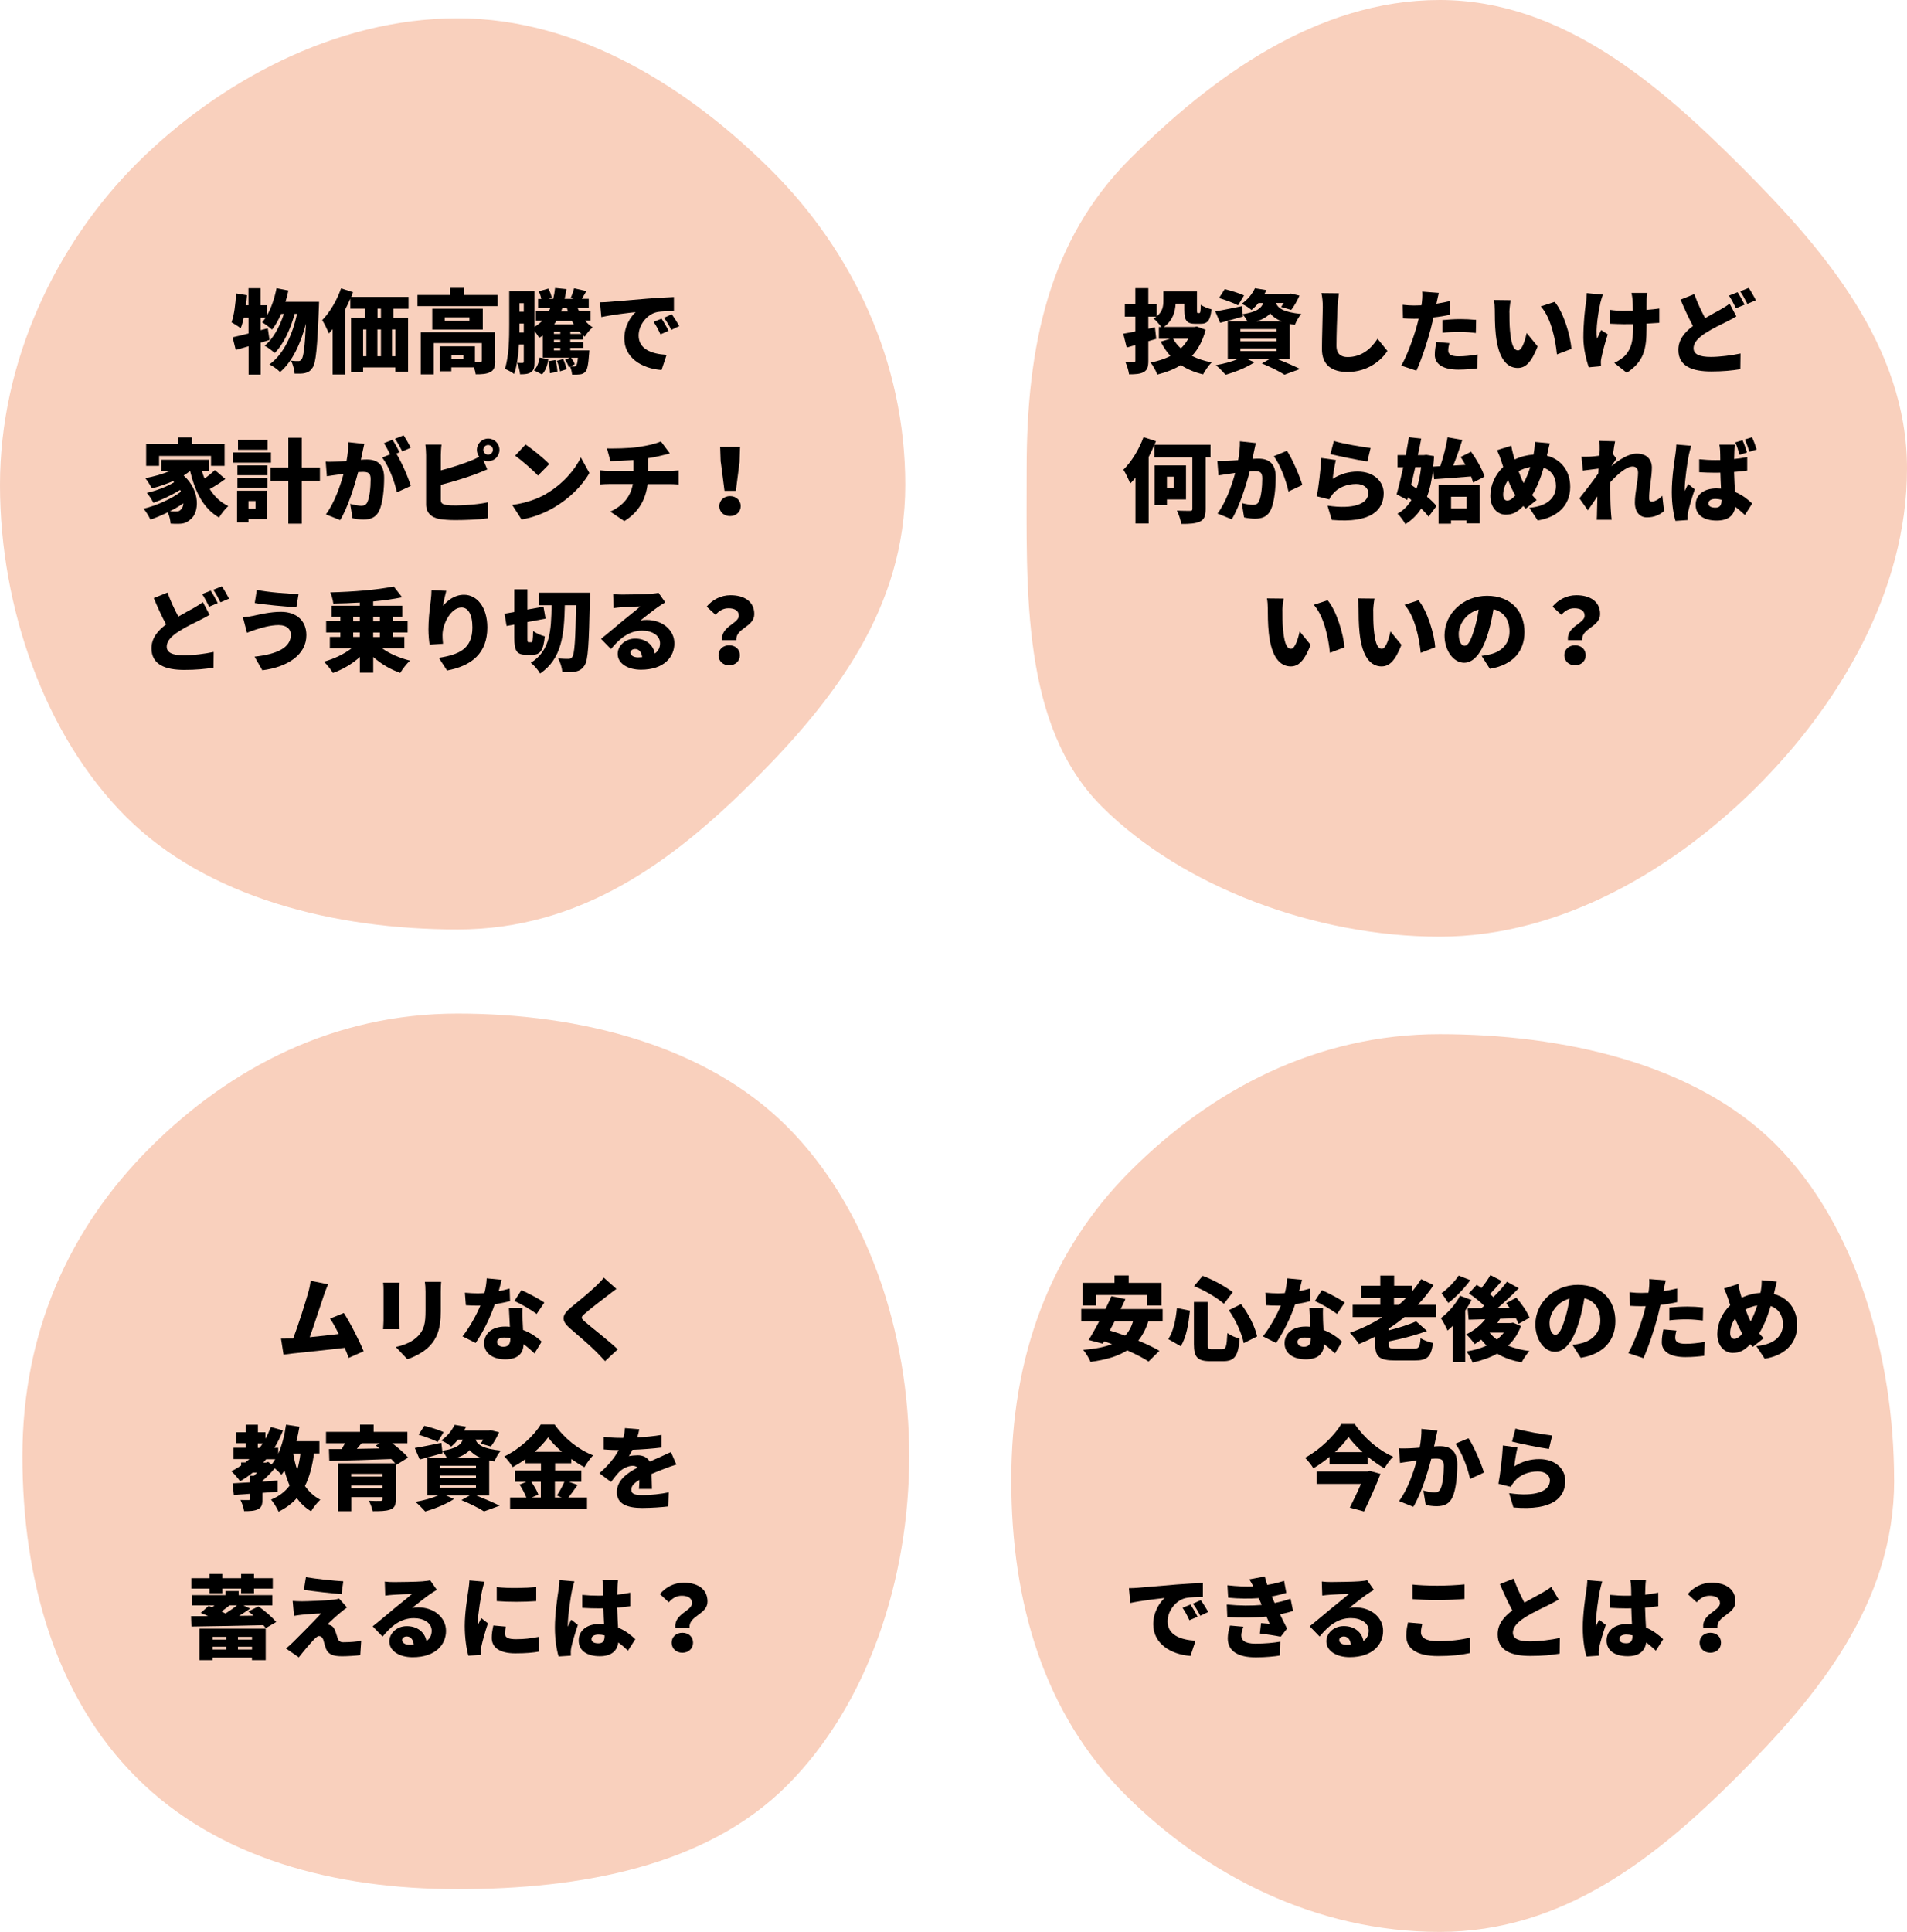
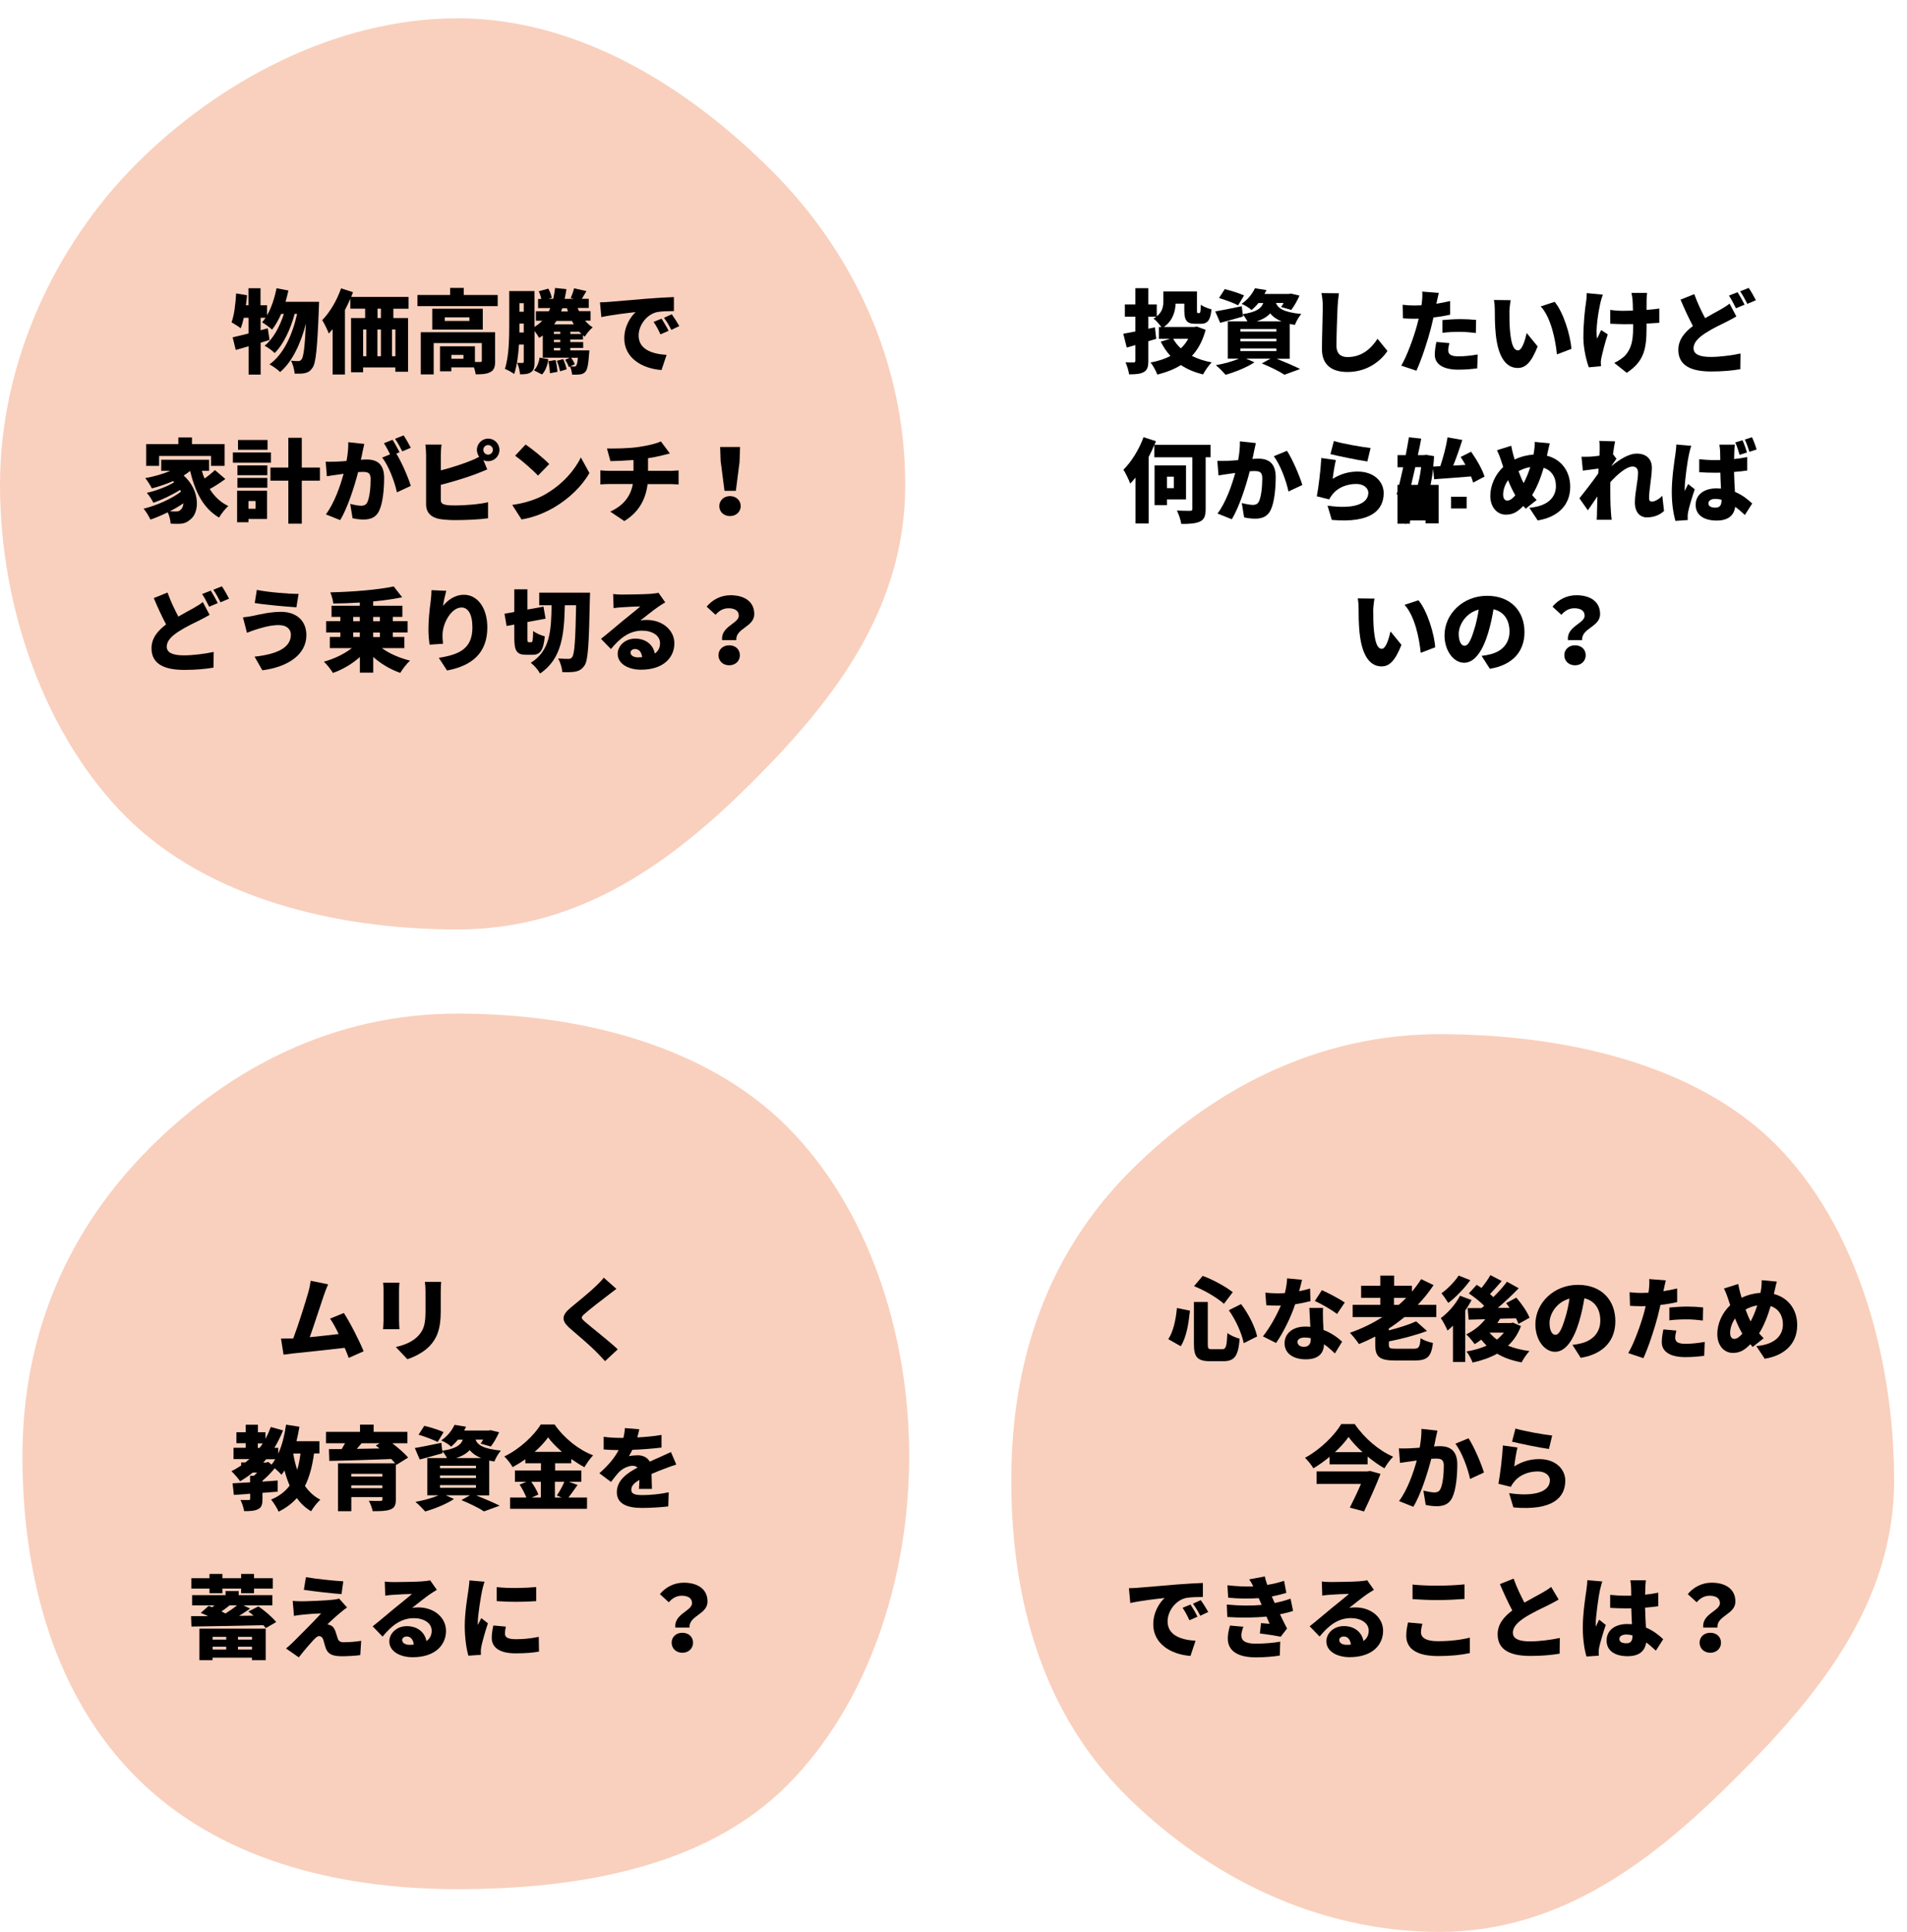
<svg xmlns="http://www.w3.org/2000/svg" id="_レイヤー_2" data-name="レイヤー 2" viewBox="0 0 294.04 297.78">
  <defs>
    <style>
      .cls-1 {
        fill: #f9d0bd;
      }
    </style>
  </defs>
  <g id="_レイアウト" data-name="レイアウト">
    <g>
      <path class="cls-1" d="m139.58,74.74c0,19.01-10.94,33.16-23.4,45.62-12.46,12.46-26.61,22.91-45.62,22.91s-38.68-4.92-51.14-17.38C6.96,113.42,0,93.75,0,74.74S8.59,37.69,21.05,25.23C33.51,12.77,51.55,2.82,70.56,2.82s35.97,11.03,48.43,23.49c12.46,12.46,20.59,29.42,20.59,48.43Z" />
      <g>
        <path d="m49.2,46.5s-.01.64-.03.88c-.24,6.23-.46,8.59-.98,9.3-.35.53-.67.71-1.16.83-.41.1-.98.1-1.6.08-.04-.57-.25-1.43-.56-1.99.46.06.88.06,1.15.06.2,0,.32-.07.49-.28.28-.38.49-1.85.66-5.5-.77,2.97-2.07,5.86-3.98,7.47-.38-.39-1.08-.9-1.64-1.18,2.21-1.58,3.56-4.62,4.26-7.79h-.38c-.59,2.24-1.71,4.71-3.08,6.04-.38-.38-1.02-.85-1.55-1.13,1.33-1.05,2.35-2.97,2.97-4.9h-.42c-.41.94-.88,1.76-1.4,2.42-.32-.31-1.11-.88-1.53-1.13.18-.21.36-.45.53-.7h-.77v1.92l1.11-.29.27,1.79c-.45.14-.91.28-1.37.42v4.92h-1.86v-4.37c-.7.21-1.37.41-1.98.57l-.48-1.95c.69-.14,1.53-.35,2.45-.59v-2.42h-.73c-.14.62-.29,1.16-.48,1.62-.31-.25-1.02-.71-1.41-.92.41-1.09.62-2.83.71-4.45l1.68.28c-.04.5-.1,1.02-.17,1.54h.39v-2.62h1.86v2.62h1.01v1.55c.67-1.16,1.16-2.66,1.46-4.17l1.83.35c-.13.59-.28,1.18-.45,1.74h5.17Z" />
        <path d="m60.65,47.58v1.44h2.27v8.28h-1.96v-.66h-4.97v.74h-1.86v-8.36h2.17v-1.44h-2.28v-1.54c-.25.59-.53,1.16-.83,1.74v9.95h-1.9v-6.99c-.2.24-.39.46-.59.67-.17-.48-.7-1.57-1.02-2.06,1.16-1.18,2.27-3.04,2.91-4.9l1.84.59c-.08.24-.18.49-.28.73h8.84v1.82h-2.33Zm-4.66,7.33h.5v-4.12h-.5v4.12Zm2.2-4.12v4.12h.55v-4.12h-.55Zm.55-3.21h-.53v1.44h.53v-1.44Zm2.23,3.21h-.53v4.12h.53v-4.12Z" />
        <path d="m76.74,45.47v1.72h-12.37v-1.72h5.04v-1.09h2.1v1.09h5.23Zm-.39,10.18c0,.88-.17,1.42-.76,1.71-.59.31-1.32.34-2.24.34-.04-.31-.14-.7-.27-1.07h-3.49v.6h-1.75v-3.85h5.39v2.42c.35.01.69.01.81,0,.18,0,.25-.04.25-.2v-2.72h-7.42v4.83h-1.99v-6.5h11.46v4.43Zm-1.91-4.85h-7.79v-3.21h7.79v3.21Zm-2.06-1.89h-3.8v.56h3.8v-.56Zm-.92,5.8h-1.86v.59h1.86v-.59Z" />
        <path d="m87.93,52.37v.36h1.99v.9h-1.99v.38h2.94s-.01.36-.04.55c-.11,1.64-.27,2.41-.56,2.73-.24.28-.53.39-.84.42-.27.04-.73.06-1.22.04-.03-.38-.15-.9-.32-1.25l-.18.08c-.1-.31-.34-.78-.56-1.13l.71-.31h-4.17v-3.42c-.18.13-.38.25-.57.36-.13-.27-.42-.7-.7-1.06v4.76c0,.76-.08,1.28-.52,1.57-.42.31-.95.35-1.71.35-.04-.48-.22-1.3-.45-1.77.34.03.71.01.85.01.13,0,.17-.04.17-.21v-2.62h-.74c-.1,1.62-.31,3.29-.74,4.54-.31-.25-1.04-.64-1.43-.79.64-1.95.67-4.79.67-6.85v-5.14h3.89v5.52c.45-.27.85-.59,1.2-.95h-.98v-1.46h2c.08-.15.15-.32.22-.49h-1.88v-1.41h.49c-.07-.38-.22-.83-.39-1.18l1.48-.41c.25.43.46,1.02.53,1.43l-.52.15h.74c.13-.52.22-1.09.29-1.68l1.75.18c-.08.52-.17,1.02-.28,1.5h1.39l-.46-.13c.2-.43.42-1.05.53-1.5l1.9.43c-.27.45-.5.85-.7,1.19h1.06v1.41h-1.72c.07.17.14.34.22.49h1.78v1.46h-.85c.35.42.74.77,1.18,1.04-.41.32-.95.98-1.22,1.43-.1-.07-.18-.14-.28-.21v.66h-1.99Zm-7.17-1.12v-1.37h-.66v.15c0,.38,0,.78-.01,1.22h.67Zm-.66-4.52v1.32h.66v-1.32h-.66Zm2.23,10.35c.46-.42.77-1.22.87-1.96l1.34.25c-.1.85-.41,1.78-.97,2.35l-1.25-.64Zm3.33-1.58c.15.57.27,1.33.29,1.82l-1.16.21c-.01-.5-.11-1.26-.24-1.85l1.11-.18Zm.73-4.37h-.98v.35h.98v-.35Zm0,1.25h-.98v.36h.98v-.36Zm0,1.26h-.98v.38h.98v-.38Zm-.6-4.17c-.11.18-.22.36-.35.53h3.04c-.11-.17-.21-.35-.29-.53h-2.4Zm1.05,5.88c.22.49.45,1.15.53,1.57l-1.02.32c-.07-.43-.28-1.12-.49-1.62l.98-.27Zm-.15-7.83c-.06.17-.11.34-.18.49h1.06c-.06-.17-.11-.32-.15-.49h-.73Zm2.97,3.96c-.13-.11-.24-.22-.35-.35h-1.37v.35h1.72Zm-1.69,4.99c.24.03.42.03.55.03.14,0,.22-.01.32-.13.1-.13.2-.46.27-1.22h-1.04c.22.32.46.71.56.99l-.66.32Z" />
        <path d="m93.94,46.53c1.3-.11,3.4-.28,5.94-.5,1.39-.11,3.03-.2,4.03-.24v2.16c-.7.01-1.88.01-2.65.17-1.5.34-2.79,1.96-2.79,3.6,0,2.05,1.92,2.84,4.31,2.98l-.78,2.34c-3.1-.24-5.74-1.92-5.74-4.88,0-1.9,1.01-3.38,1.75-4.05-1.19.13-3.63.41-5.29.77l-.21-2.28c.56-.01,1.16-.04,1.43-.07Zm9.15,4.46l-1.25.55c-.38-.81-.62-1.27-1.06-1.92l1.22-.5c.35.52.84,1.36,1.09,1.88Zm1.65-.73l-1.23.59c-.41-.8-.67-1.23-1.13-1.86l1.2-.55c.36.5.88,1.32,1.16,1.82Z" />
        <path d="m34.74,73.84c-.76.56-1.62,1.12-2.4,1.54.71,1.13,1.64,2.04,2.86,2.62-.46.41-1.11,1.22-1.42,1.78-2.44-1.42-3.68-3.95-4.47-7.19-.31.25-.63.49-.99.71,2.61,2.33,2.44,5.76,1.02,6.78-.56.5-1.05.66-1.85.66-.35.01-.77,0-1.18-.03-.03-.49-.17-1.19-.45-1.74-.9.45-1.82.83-2.66,1.12-.24-.5-.67-1.23-1.06-1.68,2-.48,4.37-1.54,5.77-2.63-.04-.08-.08-.17-.14-.27-1.18.76-2.83,1.54-4.12,1.99-.22-.45-.64-1.13-1.01-1.53,1.39-.31,3.18-.98,4.22-1.64-.06-.06-.13-.11-.18-.17-1.05.46-2.17.84-3.26,1.12-.2-.39-.7-1.21-1.02-1.58,1.33-.24,2.7-.62,3.85-1.12h-1.39v-1.71h7.38v1.71h-1.11c.11.41.25.8.41,1.18.59-.41,1.18-.9,1.6-1.3l1.6,1.37Zm-10.21-2.03h-1.99v-3.36h4.96v-1.02h2.1v1.02h5.03v3.36h-2.09v-1.53h-8.01v1.53Zm3.75,5.77c-.63.43-1.34.85-2.09,1.23.34.03.64.03.91.03.34,0,.59-.04.8-.31.2-.17.35-.5.38-.95Z" />
        <path d="m41.78,71.32h-5.87v-1.58h5.87v1.58Zm-.6,8.68h-2.87v.5h-1.75v-4.86h4.62v4.36Zm-4.57-8.26h4.61v1.51h-4.61v-1.51Zm0,1.93h4.61v1.51h-4.61v-1.51Zm4.64-4.34h-4.55v-1.51h4.55v1.51Zm-2.94,7.9v1.19h1.09v-1.19h-1.09Zm11.02-3.14h-2.8v6.63h-2.07v-6.63h-2.76v-2.02h2.76v-4.59h2.07v4.59h2.8v2.02Z" />
        <path d="m56.17,68.42c-.1.42-.21.94-.29,1.33-.07.38-.15.76-.24,1.12.36-.03.69-.04.94-.04,1.6,0,2.65.76,2.65,2.83,0,1.62-.18,3.85-.77,5.08-.48,1-1.29,1.34-2.42,1.34-.53,0-1.19-.08-1.68-.2l-.36-2.21c.5.14,1.34.29,1.69.29.43,0,.76-.15.94-.53.35-.69.52-2.27.52-3.56,0-1.01-.42-1.13-1.29-1.13-.15,0-.39.01-.64.03-.56,2.16-1.6,5.49-2.77,7.4l-2.2-.88c1.32-1.78,2.21-4.37,2.73-6.26-.36.06-.67.1-.87.13-.45.06-1.25.17-1.71.25l-.18-2.25c.53.04,1.06.01,1.61,0,.41-.01.98-.06,1.6-.1.2-1.08.29-2.04.27-2.9l2.49.27Zm4.93,1.49c.83,1.32,1.86,3.71,2.24,4.99l-2.14.99c-.34-1.61-1.26-4.08-2.27-5.36l1.22-.5c-.28-.55-.63-1.23-.95-1.71l1.32-.53c.35.52.84,1.43,1.09,1.92l-.5.21Zm.92-.34c-.28-.57-.73-1.4-1.11-1.93l1.32-.53c.36.53.87,1.43,1.11,1.91l-1.32.56Z" />
        <path d="m67.96,72.51c1.64-.42,3.43-1.01,4.57-1.47.45-.17.87-.36,1.36-.63-.22-.29-.36-.67-.36-1.06,0-.95.78-1.74,1.74-1.74s1.74.78,1.74,1.74-.78,1.74-1.74,1.74c-.27,0-.52-.06-.74-.17l.6,1.44c-.62.25-1.32.55-1.81.73-1.34.5-3.5,1.18-5.35,1.64v2.31c0,.55.27.69.87.8.41.06.9.07,1.48.07,1.46,0,3.78-.2,4.93-.5v2.48c-1.39.2-3.52.28-5.07.28-.95,0-1.81-.07-2.42-.17-1.29-.24-2.06-.99-2.06-2.25v-7.58c0-.31-.04-1.16-.11-1.64h2.49c-.07.48-.11,1.23-.11,1.64v2.35Zm8.04-3.17c0-.41-.34-.74-.74-.74s-.74.34-.74.74.34.74.74.74.74-.34.74-.74Z" />
        <path d="m84.21,76.11c2.52-1.46,4.41-3.63,5.35-5.6l1.32,2.4c-1.12,1.99-3.11,3.94-5.45,5.31-1.43.84-3.25,1.57-5.01,1.85l-1.44-2.24c2.06-.28,3.87-.91,5.24-1.71Zm.48-4.58l-1.74,1.78c-.74-.81-2.51-2.35-3.52-3.07l1.61-1.72c.97.66,2.8,2.12,3.64,3.01Z" />
        <path d="m103.27,72.59c.29,0,1.04-.06,1.36-.08v2.17c-.42-.03-.91-.06-1.32-.06h-3.46c-.27,2.23-1.27,4.29-3.59,5.7l-2.17-1.46c2.07-.94,3.15-2.38,3.49-4.25h-3.67c-.42,0-.97.03-1.34.06v-2.17c.42.04.88.08,1.33.08h3.78v-1.67c-1.3.1-2.68.15-3.56.17l-.53-1.95c1.08.01,3.26.01,4.82-.22,1.48-.22,2.77-.52,3.49-.87l1.39,1.86c-.57.14-.99.25-1.25.31-.66.17-1.37.31-2.12.42v1.95h3.35Z" />
        <path d="m110.91,78.01c0-.87.7-1.54,1.65-1.54s1.65.67,1.65,1.54-.7,1.54-1.65,1.54-1.65-.64-1.65-1.54Zm.21-6.78l-.08-2.33h3.07l-.08,2.33-.57,4.43h-1.75l-.57-4.43Z" />
        <path d="m32.32,94.77c-.49.29-.99.56-1.55.84-.83.41-1.99.94-3.21,1.72-1.08.7-1.85,1.44-1.85,2.35s.88,1.34,2.66,1.34c1.37,0,3.26-.24,4.58-.53l-.03,2.42c-1.26.21-2.65.35-4.5.35-2.86,0-5.06-.77-5.06-3.33,0-1.58.98-2.72,2.25-3.68-.64-1.19-1.29-2.61-1.9-4.06l2.12-.85c.5,1.4,1.12,2.66,1.67,3.7.9-.53,1.74-.97,2.33-1.3.59-.34,1.04-.6,1.44-.94l1.05,1.97Zm.17-3.73c.35.52.84,1.43,1.09,1.92l-1.33.56c-.29-.57-.7-1.4-1.08-1.95l1.32-.53Zm1.72-.67c.36.53.87,1.43,1.11,1.91l-1.32.56c-.28-.57-.73-1.4-1.11-1.93l1.32-.53Z" />
        <path d="m43.04,96.35c-1.48,0-2.87.48-3.52.67-.39.11-1.01.36-1.44.52l-.62-2.38c.5-.04,1.18-.15,1.64-.25,1.05-.22,2.59-.6,4.23-.6,2.33,0,3.91,1.33,3.91,3.6,0,2.96-2.79,4.89-6.79,5.41l-1.2-2.1c3.49-.38,5.6-1.39,5.6-3.39,0-.77-.57-1.47-1.81-1.47Zm3-4.8l-.34,2.06c-1.67-.11-4.8-.38-6.42-.66l.32-2.02c1.67.35,4.9.62,6.43.62Z" />
        <path d="m58.89,99.91c1.13.83,2.73,1.53,4.33,1.92-.5.45-1.18,1.33-1.5,1.89-1.51-.52-2.98-1.39-4.17-2.45v2.41h-2.06v-2.41c-1.18,1.06-2.65,1.93-4.15,2.46-.31-.5-.94-1.32-1.4-1.74,1.6-.43,3.19-1.21,4.31-2.09h-3.39v-1.72h1.62v-.69h-2.19v-1.74h2.19v-.66h-1.36v-1.72h4.36v-.49c-1.39.08-2.77.14-4.09.15-.04-.49-.27-1.29-.46-1.72,3.46-.08,7.3-.39,9.78-.91l1.3,1.67c-1.34.28-2.89.49-4.47.64v.66h4.5v1.72h-1.47v.66h2.28v1.74h-2.28v.69h1.78v1.72h-3.46Zm-4.43-4.15h1.02v-.66h-1.02v.66Zm0,2.42h1.02v-.69h-1.02v.69Zm3.08-3.08v.66h1.04v-.66h-1.04Zm1.04,2.4h-1.04v.69h1.04v-.69Z" />
        <path d="m68.81,91.07c-.14.49-.42,1.67-.5,2.33.71-.87,1.79-1.72,3.24-1.72,1.99,0,3.59,1.91,3.59,5.04,0,3.96-2.4,5.92-6.21,6.63l-1.27-1.95c3.12-.49,5.18-1.39,5.18-4.68,0-2.1-.7-3.08-1.68-3.08-1.58,0-2.93,2.44-2.93,4.26,0,.29.01.73.08,1.33l-2.07.14c-.08-.53-.18-1.43-.18-2.37,0-1.29.14-2.82.36-4.43.07-.55.11-1.18.11-1.6l2.28.1Z" />
        <path d="m81.92,99c.21,0,.25-.31.29-1.74.42.35,1.25.7,1.79.83-.2,2.12-.69,2.84-1.88,2.84h-.99c-1.47,0-1.83-.62-1.83-2.62v-2.04l-1.19.22-.32-1.89,1.51-.27v-3.49h2.02v3.12l2.48-.45.32,1.85-2.8.52v2.42c0,.62.01.69.21.69h.39Zm9.06-7.65s-.01.74-.03,1.01c-.14,6.91-.27,9.38-.8,10.18-.42.64-.81.84-1.39.98-.53.11-1.3.1-2.06.08-.03-.57-.29-1.51-.64-2.1.69.06,1.29.06,1.62.06.25,0,.39-.07.55-.29.36-.46.5-2.66.6-7.98h-1.74c-.1,4.51-.45,8.26-3.82,10.53-.29-.55-.91-1.27-1.43-1.65,3-1.88,3.15-4.96,3.21-8.88h-1.91v-1.93h7.83Z" />
        <path d="m102.57,92.85c-.36.22-.71.43-1.06.67-.78.53-2,1.53-2.76,2.12.36-.07.63-.08.97-.08,2.38,0,4.26,1.53,4.26,3.61s-1.57,4.06-5.15,4.06c-1.96,0-3.59-.91-3.59-2.44,0-1.22,1.12-2.35,2.69-2.35,1.69,0,2.79.98,3.03,2.3.55-.38.81-.92.81-1.6,0-1.19-1.22-1.93-2.75-1.93-2.03,0-3.49,1.22-4.82,2.84l-1.53-1.58c.9-.7,2.51-2.07,3.33-2.75.77-.64,2.06-1.64,2.73-2.24-.7.01-2.13.07-2.87.13-.42.03-.91.07-1.25.13l-.07-2.17c.43.06.95.08,1.42.08.74,0,3.52-.04,4.34-.11.66-.06,1.05-.11,1.23-.17l1.04,1.48Zm-3.56,8.45c-.07-.77-.49-1.26-1.08-1.26-.45,0-.71.27-.71.55,0,.43.46.74,1.16.74.22,0,.43-.01.63-.03Z" />
        <path d="m113.91,94.88c0-.77-.66-1.12-1.58-1.12-.8,0-1.44.36-2,1.01l-1.37-1.26c.87-1.06,2.19-1.76,3.67-1.76,2.06,0,3.67.91,3.67,2.91s-2.9,2.16-2.77,4.01h-2.19c-.22-2.13,2.58-2.55,2.58-3.78Zm-1.48,4.59c.97,0,1.65.63,1.65,1.53s-.69,1.55-1.65,1.55-1.65-.66-1.65-1.55.69-1.53,1.65-1.53Z" />
      </g>
-       <path class="cls-1" d="m294.04,72.23c0,19.01-10.62,36.52-23.08,48.98-12.46,12.46-29.97,23.17-48.98,23.17s-39.63-7.6-52.09-20.06c-12.46-12.46-11.59-33.08-11.59-52.09s3.48-35.28,15.93-47.74C186.7,12.03,202.97,0,221.98,0s34.06,13.25,46.52,25.71c12.46,12.46,25.54,27.51,25.54,46.52Z" />
      <g>
        <path d="m185.9,50.83c-.45,1.68-1.15,3.01-2.12,4.03.88.45,1.91.79,3.05,1-.45.43-1.04,1.3-1.33,1.85-1.33-.32-2.45-.8-3.42-1.44-1.04.66-2.26,1.12-3.63,1.47-.21-.55-.67-1.42-1.05-1.86,1.15-.21,2.19-.55,3.07-1.01-.59-.64-1.08-1.39-1.5-2.21l1.43-.43h-1.71v-1.82h.39c-.31-.42-.9-1.08-1.22-1.32.17-.08.31-.18.43-.28h-1.23v1.86l1.02-.21.2,1.77-1.22.36v3.01c0,.94-.15,1.43-.69,1.74s-1.26.36-2.28.36c-.06-.52-.31-1.34-.55-1.86.49.03,1.06.03,1.25.03.2-.01.27-.07.27-.27v-2.41c-.46.12-.91.27-1.33.38l-.53-2.13c.52-.08,1.15-.21,1.86-.35v-2.28h-1.62v-1.88h1.62v-2.51h2v2.51h1.3v1.82c.92-.71,1.02-1.6,1.02-2.38v-1.44h5.18v2.87c0,.42.03.46.15.46h.2c.17,0,.21-.2.24-1.29.36.29,1.15.59,1.65.71-.17,1.72-.62,2.23-1.67,2.23h-.81c-1.32,0-1.71-.49-1.71-2.09v-1.02h-1.34c-.06,1.26-.46,2.66-1.82,3.6h4.72l.36-.07,1.34.5Zm-5.01,1.39c.31.55.71,1.05,1.19,1.48.45-.43.84-.92,1.13-1.48h-2.33Z" />
        <path d="m196.8,55.28c1.32.53,2.79,1.15,3.66,1.6l-2.41.88c-.73-.48-2.13-1.19-3.49-1.74l1.33-.74h-3.74l1.27.57c-1.16.78-3,1.51-4.44,1.92-.36-.41-1.06-1.13-1.51-1.48,1.25-.21,2.61-.59,3.56-1.01h-1.72v-5.74h3.04c-.2-.36-.48-.8-.73-1.06l.04.31c-1.19.35-2.46.69-3.52.97l-.76-1.76c1.05-.17,2.59-.49,4.09-.8l.14,1.23c2.13-.34,2.86-.88,3.17-1.72h-.74c-.31.38-.66.74-1.07,1.08-.36-.35-1.05-.77-1.53-.95,1.01-.69,1.68-1.6,2.06-2.41l1.78.29c-.1.2-.21.39-.31.59h3.78l.29-.06,1.33.32c-.35.79-.84,1.65-1.27,2.2l-1.57-.45c.13-.17.27-.39.39-.62h-1.18c.31.8,1.11,1.42,3.91,1.7-.38.41-.81,1.18-.99,1.68-.28-.04-.55-.1-.8-.15v5.37h-2.07Zm-5.9-8.22c-.64-.34-1.99-.84-2.94-1.12l.88-1.37c.91.21,2.27.64,2.98.97l-.92,1.53Zm.36,4.05h5.55v-.39h-5.55v.39Zm0,1.5h5.55v-.39h-5.55v.39Zm0,1.51h5.55v-.41h-5.55v.41Zm6.35-4.58c-.83-.34-1.39-.76-1.76-1.23-.45.5-1.11.91-2.1,1.23h3.87Z" />
        <path d="m206.45,45.21c-.1.66-.18,1.5-.21,2.1-.07,1.46-.17,4.45-.17,5.98,0,1.33.77,1.75,1.71,1.75,2.16,0,3.61-1.26,4.62-2.82l1.53,1.88c-.87,1.33-2.93,3.24-6.16,3.24-2.42,0-3.94-1.09-3.94-3.52,0-1.75.13-5.46.13-6.51,0-.74-.07-1.5-.21-2.13l2.7.03Z" />
        <path d="m223.61,48.5c-.78.18-1.68.34-2.58.43-.14.59-.28,1.2-.42,1.75-.5,1.93-1.43,4.75-2.21,6.46l-2.34-.78c.83-1.37,1.92-4.33,2.44-6.26.08-.32.18-.66.25-.98-.24.01-.48.01-.7.01-.71,0-1.25-.03-1.72-.06l-.06-2.09c.76.08,1.19.11,1.79.11.36,0,.74-.01,1.11-.03.04-.21.07-.39.08-.56.07-.59.08-1.21.04-1.55l2.56.2c-.11.43-.25,1.11-.32,1.43l-.06.24c.71-.11,1.43-.25,2.13-.42v2.1Zm-.13,4.38c-.1.36-.18.83-.18,1.11,0,.58.36.94,1.58.94.94,0,1.91-.11,2.97-.29l-.08,2.14c-.8.1-1.74.2-2.9.2-2.42,0-3.64-.88-3.64-2.3,0-.7.14-1.46.25-1.97l2,.18Zm-1.08-3.54c.8-.08,1.83-.15,2.75-.15.77,0,1.61.04,2.45.12l-.04,2.02c-.69-.08-1.55-.18-2.41-.18-1.01,0-1.86.04-2.75.15v-1.96Z" />
        <path d="m232.74,48.16c0,.91,0,1.82.08,2.75.17,1.82.45,3.1,1.25,3.1.64,0,1.13-1.74,1.33-2.68l1.69,2.07c-.97,2.45-1.85,3.32-3.07,3.32-1.64,0-3-1.4-3.39-5.2-.14-1.32-.15-2.9-.15-3.78,0-.42-.03-1.01-.13-1.5l2.58.03c-.11.59-.2,1.48-.2,1.89Zm9.55,5.62l-2.23.85c-.2-2.09-.87-5.63-2.49-7.4l2.14-.7c1.36,1.6,2.46,5.24,2.58,7.24Z" />
        <path d="m247.14,45.42c-.14.39-.31.95-.38,1.26-.28,1.27-.78,4.12-.5,5.52.18-.34.41-.91.62-1.32l1.02.66c-.45,1.33-.78,2.72-.97,3.56-.06.22-.1.56-.1.7,0,.15.01.42.03.64l-1.88.18c-.32-.84-.84-2.84-.84-4.55,0-2.28.24-4.43.42-5.55.07-.42.08-.94.1-1.34l2.48.24Zm8.7,4.34c-.52.04-1.21.08-1.96.12v.63c0,3.32-.39,5.18-3.05,6.96l-1.93-1.53c.59-.27,1.36-.76,1.78-1.25.81-1,1.13-2.05,1.13-4.2v-.53c-.49.01-.98.01-1.44.01-.57,0-1.34-.04-2.09-.07v-2.13c.73.1,1.29.14,2.03.14.46,0,.97-.01,1.47-.03,0-.69-.03-1.33-.06-1.71-.03-.28-.1-.76-.17-1.02h2.42c-.06.35-.07.71-.08,1.02-.01.28-.01.91-.01,1.6.76-.06,1.44-.13,1.97-.21v2.19Z" />
        <path d="m267.74,48.77c-.49.29-.99.56-1.55.84-.83.41-1.99.94-3.21,1.72-1.08.7-1.85,1.44-1.85,2.35s.88,1.34,2.66,1.34c1.37,0,3.26-.24,4.58-.53l-.03,2.42c-1.26.21-2.65.35-4.5.35-2.86,0-5.06-.77-5.06-3.33,0-1.58.98-2.72,2.25-3.68-.64-1.19-1.29-2.61-1.91-4.06l2.12-.85c.5,1.4,1.12,2.66,1.67,3.7.9-.53,1.74-.97,2.33-1.3.59-.34,1.04-.6,1.44-.94l1.05,1.98Zm.17-3.73c.35.52.84,1.43,1.09,1.92l-1.33.56c-.29-.57-.7-1.4-1.08-1.95l1.32-.53Zm1.72-.67c.36.53.87,1.43,1.11,1.91l-1.32.56c-.28-.57-.73-1.4-1.11-1.93l1.32-.53Z" />
        <path d="m186.64,70.48h-.74v7.96c0,1.09-.21,1.62-.87,1.95-.66.31-1.62.38-2.89.37-.07-.58-.39-1.49-.67-2.06.8.04,1.74.04,2.02.04s.36-.07.36-.32v-7.93h-5.86v-1.93c-.25.63-.56,1.27-.88,1.89v10.24h-2.03v-7.07c-.27.34-.53.64-.81.92-.17-.49-.71-1.62-1.05-2.14,1.22-1.19,2.41-3.11,3.1-5.01l1.91.62c-.07.18-.14.36-.21.55h8.63v1.95Zm-6.71,6.5v.88h-1.91v-6.12h4.85v5.24h-2.94Zm0-3.5v1.76h1.06v-1.76h-1.06Z" />
        <path d="m193.64,68.29c-.1.42-.21.94-.29,1.33-.07.38-.15.76-.24,1.12.36-.03.69-.04.94-.04,1.6,0,2.65.76,2.65,2.83,0,1.62-.18,3.85-.77,5.08-.48,1-1.29,1.34-2.42,1.34-.53,0-1.19-.08-1.68-.2l-.36-2.21c.5.14,1.34.29,1.7.29.43,0,.76-.15.94-.53.35-.69.52-2.27.52-3.56,0-1.01-.42-1.13-1.29-1.13-.15,0-.39.01-.64.03-.56,2.16-1.6,5.49-2.77,7.4l-2.2-.88c1.32-1.78,2.21-4.37,2.73-6.26-.36.06-.67.1-.87.13-.45.06-1.25.17-1.71.25l-.18-2.25c.53.04,1.06.01,1.61,0,.41-.01.98-.06,1.6-.1.2-1.08.29-2.04.27-2.9l2.49.27Zm4.79,1.19c.84,1.25,1.98,3.94,2.38,5.28l-2.14,1c-.34-1.61-1.26-4.15-2.27-5.43l2.03-.84Z" />
        <path d="m205.49,73.81c1.21-.77,2.51-1.12,3.84-1.12,2.61,0,4.02,1.62,4.02,3.32,0,2.58-1.89,4.67-8,4.13l-.66-2.2c4.05.6,6.29-.28,6.29-1.97,0-.78-.76-1.37-1.86-1.37-1.42,0-2.77.53-3.59,1.51-.28.34-.43.56-.57.87l-1.92-.48c.27-1.42.59-4.02.69-5.9l2.25.31c-.18.69-.42,2.16-.49,2.9Zm.18-5.83c1.39.43,4.44.94,5.66,1.08l-.5,2.07c-1.46-.2-4.59-.86-5.69-1.13l.53-2.02Z" />
-         <path d="m220.98,72.2c-.18,1.71-.49,3.14-.95,4.36.6.5,1.12,1,1.46,1.44l-1.22,1.64c-.27-.38-.67-.81-1.13-1.26-.63,1-1.44,1.78-2.44,2.41-.28-.5-.81-1.25-1.22-1.62.88-.46,1.6-1.18,2.14-2.1-.17-.14-.35-.28-.52-.42l-.11.42-1.64-.88c.32-1.12.67-2.61,1.01-4.16h-.87v-1.88h1.26c.18-.95.35-1.88.49-2.75l1.9.21c-.15.81-.32,1.67-.52,2.54h.95l.35-.04,1.2.2c-.03.56-.07,1.09-.13,1.61l1.09-.06c.46-1.36.91-3.08,1.12-4.45l2.27.41c-.42,1.34-.92,2.77-1.4,3.95l1.89-.11c-.24-.42-.49-.84-.74-1.22l1.61-.81c.84,1.19,1.75,2.75,2.07,3.84l-1.76.92c-.07-.28-.18-.6-.32-.95-2,.17-4.1.32-5.69.43l-.17-1.65Zm-2.76-.18c-.21.94-.42,1.86-.63,2.73.27.18.55.36.83.57.34-.98.56-2.09.7-3.31h-.9Zm3.6,2.72h6.33v5.93h-2.02v-.45h-2.4v.5h-1.92v-5.98Zm1.92,1.83v1.81h2.4v-1.81h-2.4Z" />
+         <path d="m220.98,72.2c-.18,1.71-.49,3.14-.95,4.36.6.5,1.12,1,1.46,1.44l-1.22,1.64c-.27-.38-.67-.81-1.13-1.26-.63,1-1.44,1.78-2.44,2.41-.28-.5-.81-1.25-1.22-1.62.88-.46,1.6-1.18,2.14-2.1-.17-.14-.35-.28-.52-.42l-.11.42-1.64-.88c.32-1.12.67-2.61,1.01-4.16h-.87v-1.88h1.26c.18-.95.35-1.88.49-2.75l1.9.21c-.15.81-.32,1.67-.52,2.54h.95l.35-.04,1.2.2c-.03.56-.07,1.09-.13,1.61l1.09-.06c.46-1.36.91-3.08,1.12-4.45l2.27.41c-.42,1.34-.92,2.77-1.4,3.95l1.89-.11c-.24-.42-.49-.84-.74-1.22l1.61-.81c.84,1.19,1.75,2.75,2.07,3.84l-1.76.92c-.07-.28-.18-.6-.32-.95-2,.17-4.1.32-5.69.43l-.17-1.65Zm-2.76-.18c-.21.94-.42,1.86-.63,2.73.27.18.55.36.83.57.34-.98.56-2.09.7-3.31h-.9Zm3.6,2.72v5.93h-2.02v-.45h-2.4v.5h-1.92v-5.98Zm1.92,1.83v1.81h2.4v-1.81h-2.4Z" />
        <path d="m238.54,70.25c2.14.55,3.57,2.33,3.57,4.79,0,3.04-2.17,4.73-5.01,5.18l-1.29-1.95c3.14-.27,4.1-1.85,4.1-3.35,0-1.39-.7-2.42-1.89-2.81-.45,1.51-1.02,3.01-1.78,4.2.22.27.46.53.7.76l-1.7,1.34-.36-.42c-.97,1.01-1.7,1.34-2.72,1.34-1.2,0-2.37-1.02-2.37-2.91,0-1.6.76-3.29,1.99-4.44-.11-.34-.22-.69-.34-1.04-.17-.53-.34-.95-.62-1.54l2.2-.69c.08.5.2.97.31,1.39.07.24.14.48.21.73.98-.46,1.93-.69,2.91-.76.03-.17.06-.32.08-.48.08-.48.13-1.13.11-1.47l2.33.22c-.13.41-.28,1.19-.38,1.58l-.07.31Zm-4.89,6.11c-.39-.66-.77-1.46-1.12-2.35-.49.69-.76,1.51-.76,2.24,0,.55.22.91.64.91.39,0,.8-.29,1.23-.8Zm.5-3.71c.25.69.52,1.33.78,1.82.41-.77.76-1.64,1.02-2.47-.7.11-1.29.35-1.81.64Z" />
        <path d="m256.58,78.77c-.59.52-1.42.98-2.65.98-1.11,0-1.85-.84-1.85-2.3s.49-3.38.49-4.59c0-.62-.32-.95-.84-.95-.95,0-2.37,1.23-3.43,2.41-.01.29-.01.59-.01.87,0,1.05,0,2.41.1,3.74.01.25.07.86.11,1.19h-2.3c.03-.35.04-.92.04-1.15.01-.84.03-1.57.06-2.45-.53.77-1.09,1.62-1.47,2.14l-1.3-1.85c.78-.97,2.09-2.65,2.91-3.84l.04-.74c-.71.08-1.68.21-2.42.31l-.21-2.14c.45.01.8.01,1.37-.01.38-.03.88-.07,1.4-.15.03-.43.04-.78.04-.92,0-.43.01-.88-.07-1.36l2.44.07c-.1.43-.21,1.13-.32,1.98l.53.7c-.18.24-.5.73-.76,1.09v.04c1.09-.91,2.59-1.92,3.89-1.92,1.61,0,2.33.97,2.33,2.16,0,1.46-.43,3.31-.43,4.76,0,.31.17.48.43.48.39,0,1.01-.29,1.61-.9l.27,2.37Z" />
        <path d="m260.78,68.71c-.13.31-.32,1.16-.38,1.42-.17.71-.64,3.95-.64,5.24,0,.04,0,.27.01.32.17-.41.34-.67.52-1.08l1.02.81c-.42,1.25-.84,2.65-1.01,3.45-.04.2-.08.52-.08.66,0,.15,0,.41.01.63l-1.89.13c-.29-.94-.57-2.56-.57-4.44,0-2.13.39-4.73.55-5.76.06-.42.14-1.05.15-1.57l2.31.2Zm8.62,3.82c-.62.08-1.3.17-2.03.22.03,1.26.1,2.25.14,3.07,1.19.49,2.05,1.22,2.66,1.79l-1.13,1.77c-.52-.49-1.01-.91-1.49-1.26-.18,1.3-1.04,2.12-2.86,2.12-1.95,0-3.24-.84-3.24-2.41s1.27-2.55,3.21-2.55c.24,0,.48.01.7.03-.04-.73-.08-1.58-.1-2.45-.27.01-.53.01-.78.01-.83,0-1.65-.03-2.48-.08v-2c.8.08,1.62.13,2.47.13.27,0,.52,0,.78-.01-.01-.64-.01-1.16-.03-1.42,0-.21-.06-.66-.11-.95h2.39c-.04.27-.07.62-.08.92-.01.27-.03.73-.04,1.3.7-.07,1.39-.18,2.02-.31v2.09Zm-3.96,4.5c-.31-.08-.62-.13-.94-.13-.64,0-1.08.25-1.08.69,0,.49.49.66,1.08.66.67,0,.94-.36.94-1.12v-.1Zm2.79-6.91c-.2-.62-.39-1.33-.67-1.92l1.11-.34c.27.57.55,1.36.69,1.89l-1.12.36Zm1.51-.48c-.2-.6-.43-1.32-.71-1.89l1.11-.35c.27.57.56,1.37.71,1.89l-1.11.35Z" />
-         <path d="m197.74,94.16c0,.91,0,1.82.08,2.75.17,1.82.45,3.1,1.25,3.1.64,0,1.13-1.74,1.33-2.68l1.69,2.07c-.97,2.45-1.85,3.32-3.07,3.32-1.64,0-3-1.4-3.39-5.2-.14-1.32-.15-2.9-.15-3.78,0-.42-.03-1.01-.13-1.5l2.58.03c-.11.59-.2,1.48-.2,1.89Zm9.55,5.62l-2.23.85c-.2-2.09-.87-5.63-2.49-7.4l2.14-.7c1.36,1.6,2.46,5.24,2.58,7.24Z" />
        <path d="m211.74,94.16c0,.91,0,1.82.08,2.75.17,1.82.45,3.1,1.25,3.1.64,0,1.13-1.74,1.33-2.68l1.69,2.07c-.97,2.45-1.85,3.32-3.07,3.32-1.64,0-3-1.4-3.39-5.2-.14-1.32-.15-2.9-.15-3.78,0-.42-.03-1.01-.13-1.5l2.58.03c-.11.59-.2,1.48-.2,1.89Zm9.55,5.62l-2.23.85c-.2-2.09-.87-5.63-2.49-7.4l2.14-.7c1.36,1.6,2.46,5.24,2.58,7.24Z" />
        <path d="m228.45,101.1c.59-.07.97-.15,1.36-.25,1.77-.43,2.94-1.67,2.94-3.49s-.87-3.07-2.47-3.45c-.18,1.12-.43,2.34-.81,3.61-.83,2.77-2.07,4.64-3.71,4.64s-3.03-1.86-3.03-4.23c0-3.29,2.84-6.09,6.56-6.09s5.77,2.44,5.77,5.59c0,2.91-1.72,5.06-5.34,5.66l-1.27-1.99Zm-.45-7.14c-2.06.56-3.08,2.42-3.08,3.75,0,1.21.42,1.83.9,1.83.56,0,.98-.84,1.47-2.45.31-.94.55-2.04.71-3.14Z" />
        <path d="m244.33,94.88c0-.77-.66-1.12-1.58-1.12-.8,0-1.44.36-2,1.01l-1.37-1.26c.87-1.06,2.19-1.76,3.67-1.76,2.06,0,3.67.91,3.67,2.91s-2.9,2.16-2.77,4.01h-2.19c-.22-2.13,2.58-2.55,2.58-3.78Zm-1.48,4.59c.97,0,1.65.63,1.65,1.53s-.69,1.55-1.65,1.55-1.65-.66-1.65-1.55.69-1.53,1.65-1.53Z" />
      </g>
      <path class="cls-1" d="m140.19,224.45c0,19.01-6.39,38.32-18.85,50.78-12.46,12.46-31.77,15.97-50.78,15.97s-37.07-4.76-49.53-17.22c-12.46-12.46-17.57-30.51-17.57-49.53s7.15-35.02,19.61-47.48,28.47-20.73,47.48-20.73,38.34,4.95,50.8,17.41c12.46,12.46,18.84,31.78,18.84,50.8Z" />
      <g>
        <path d="m53.77,209.31c-.17-.46-.38-.99-.62-1.55-2.31.28-6.33.69-8.03.87-.35.04-.94.13-1.4.18l-.39-2.48c.5,0,1.19,0,1.67-.01h.21c.81-2.12,1.9-5.63,2.33-7.13.21-.74.29-1.25.36-1.77l2.69.55c-.21.46-.43,1.06-.66,1.71-.48,1.39-1.5,4.58-2.17,6.44,1.5-.14,3.17-.34,4.46-.49-.45-.94-.91-1.79-1.33-2.37l2.13-.87c1.01,1.56,2.38,4.27,3.05,5.9l-2.3,1.02Z" />
        <path d="m61.59,197.72c-.03.35-.06.6-.06,1.11v4.76c0,.35.03.94.06,1.3h-2.52c.01-.28.07-.88.07-1.32v-4.75c0-.27-.01-.76-.06-1.11h2.51Zm6.43-.13c-.03.42-.06.9-.06,1.51v3.05c0,2.82-.66,4.22-1.72,5.34-.94.98-2.41,1.7-3.43,2.02l-1.78-1.88c1.46-.32,2.61-.84,3.45-1.71.94-1,1.13-1.99,1.13-3.92v-2.9c0-.62-.04-1.09-.1-1.51h2.51Z" />
-         <path d="m78.63,200.56c-.57.15-1.42.34-2.35.48-.64,1.95-1.82,4.36-2.94,5.97l-2.03-1.02c1.09-1.36,2.16-3.3,2.76-4.75-.15.01-.31.01-.45.01-.59,0-1.15-.01-1.79-.06l-.15-1.93c.64.07,1.47.1,1.93.1.36,0,.71-.01,1.08-.04.2-.76.32-1.55.35-2.27l2.3.22c-.1.43-.25,1.06-.45,1.76.64-.13,1.23-.27,1.69-.41l.06,1.93Zm1.95,1.05c-.04.6-.01,1.26,0,1.95.01.32.04.87.07,1.44,1.21.46,2.19,1.16,2.87,1.81l-1.11,1.81c-.43-.41-1-.94-1.68-1.42-.04,1.33-.77,2.33-2.82,2.33-1.83,0-3.26-.86-3.26-2.47,0-1.39,1.09-2.58,3.24-2.58.25,0,.49.01.73.04-.06-1-.11-2.13-.15-2.91h2.12Zm-1.89,4.66c-.29-.06-.62-.1-.94-.1-.69,0-1.11.28-1.11.67,0,.45.38.76.97.76.83,0,1.08-.49,1.08-1.26v-.07Zm4.05-3.73c-.83-.64-2.45-1.58-3.42-2l1.08-1.67c.99.43,2.79,1.39,3.53,1.91l-1.19,1.76Z" />
        <path d="m95.05,198.67c-.52.38-.99.74-1.37,1.04-.87.66-2.61,1.99-3.47,2.75-.69.59-.66.71.01,1.3.91.8,3.64,2.91,5.03,4.23l-1.96,1.82c-.45-.5-.91-.98-1.36-1.44-.77-.8-2.76-2.51-4.02-3.59-1.42-1.22-1.33-2.06.14-3.26,1.11-.9,2.89-2.37,3.82-3.26.46-.45.97-.94,1.22-1.32l1.96,1.74Z" />
        <path d="m48.42,224.04c-.27,1.98-.7,3.63-1.4,5.01.62.88,1.39,1.61,2.37,2.12-.46.41-1.11,1.22-1.42,1.78-.9-.53-1.61-1.22-2.21-2.03-.74.84-1.67,1.53-2.8,2.09-.2-.48-.78-1.43-1.16-1.86,1.25-.52,2.17-1.23,2.86-2.16-.31-.71-.57-1.5-.8-2.33-.14.24-.29.45-.46.66-.21-.25-.63-.66-1.04-1-.53.66-1.22,1.36-1.89,1.93v.13c.78-.06,1.58-.11,2.35-.17v1.72c-.77.07-1.57.12-2.35.18v.98c0,.83-.14,1.29-.7,1.55-.56.27-1.25.29-2.13.29-.07-.52-.32-1.25-.56-1.72.46.01,1.08.01,1.25.01.18,0,.24-.04.24-.2v-.77l-2.51.18-.2-1.79c.77-.04,1.7-.1,2.7-.15v-1.01h.59c.17-.15.34-.32.5-.5h-.67c-.62.5-1.28.95-1.96,1.34-.27-.41-.95-1.19-1.34-1.55.52-.25,1.02-.55,1.5-.87v-.48h.66c.21-.17.42-.34.62-.52h-2.45v-1.74h1.88v-.7h-1.44v-1.69h1.44v-1.16h1.88v1.16h1.16v1c.32-.57.59-1.18.83-1.81l1.88.53c-.38.95-.83,1.85-1.33,2.68h.59v.91c.59-1.29.98-2.86,1.21-4.48l2.06.32c-.13.76-.28,1.5-.46,2.23h3.54v1.88h-.8Zm-8.67-.85h.27c.17-.22.34-.46.49-.7h-.76v.7Zm1.62,2.16l.5.41c.2-.25.39-.53.57-.83h-1.4c-.15.18-.29.35-.45.52h.41l.36-.1Zm3.84-1.3c.15.88.35,1.74.62,2.52.22-.76.39-1.6.5-2.52h-1.12Z" />
        <path d="m61.12,225.81l-.08-.11v5.41c0,.91-.22,1.33-.88,1.58-.66.24-1.54.25-2.69.25-.1-.49-.36-1.16-.6-1.61.6.04,1.55.04,1.76.03.25,0,.34-.07.34-.27v-.32h-4.8v2.17h-2.05v-7.38h8.81c-.17-.21-.38-.42-.6-.66-3.46.14-7.1.24-9.55.29l-.06-1.82h1.96c.18-.31.35-.6.52-.9h-2.93v-1.76h5.24v-1.11h2.1v1.11h5.21v1.76h-2.33c.91.71,1.89,1.54,2.44,2.2l-1.81,1.13Zm-6.96,1.37v.42h4.8v-.42h-4.8Zm4.8,2.21v-.43h-4.8v.43h4.8Zm-3.21-6.92c-.24.29-.49.58-.73.86,1.12-.01,2.31-.03,3.5-.06-.2-.15-.39-.31-.57-.45l.59-.35h-2.79Z" />
        <path d="m73.38,230.49c1.32.53,2.79,1.15,3.66,1.6l-2.41.88c-.73-.48-2.13-1.19-3.49-1.74l1.33-.74h-3.74l1.27.57c-1.16.78-3,1.51-4.44,1.92-.36-.41-1.06-1.13-1.51-1.48,1.25-.21,2.61-.59,3.56-1.01h-1.72v-5.74h3.04c-.2-.36-.48-.8-.73-1.06l.04.31c-1.19.35-2.47.69-3.52.97l-.76-1.77c1.05-.17,2.59-.49,4.09-.8l.14,1.23c2.13-.34,2.86-.88,3.17-1.72h-.74c-.31.38-.66.74-1.06,1.08-.36-.35-1.05-.77-1.53-.95,1.01-.69,1.68-1.6,2.06-2.41l1.78.29c-.1.2-.21.39-.31.59h3.78l.29-.06,1.33.32c-.35.78-.84,1.65-1.28,2.2l-1.57-.45c.13-.17.27-.39.39-.62h-1.18c.31.8,1.11,1.42,3.91,1.7-.38.41-.81,1.18-1,1.68-.28-.04-.55-.1-.8-.15v5.37h-2.07Zm-5.9-8.22c-.64-.34-1.99-.84-2.94-1.12l.88-1.37c.91.21,2.27.64,2.98.97l-.92,1.53Zm.36,4.05h5.55v-.39h-5.55v.39Zm0,1.5h5.55v-.39h-5.55v.39Zm0,1.51h5.55v-.41h-5.55v.41Zm6.35-4.58c-.83-.34-1.39-.76-1.77-1.23-.45.5-1.11.91-2.1,1.23h3.87Z" />
        <path d="m89.05,228.9c-.49.69-.98,1.4-1.4,1.93h2.86v1.74h-11.86v-1.74h2.51c-.24-.6-.64-1.39-1.05-1.99l1.04-.43h-1.75v-1.74h4.01v-1.12h-2.41v-.62c-.63.45-1.29.85-1.96,1.22-.25-.48-.84-1.23-1.28-1.65,2.4-1.15,4.61-3.26,5.62-4.93h2.13c1.53,2.19,3.7,3.89,5.94,4.76-.5.52-.97,1.21-1.34,1.83-.67-.36-1.36-.8-2.03-1.27v.66h-2.49v1.12h4.05v1.74h-1.92l1.36.49Zm-7.13-.49c.45.64.91,1.42,1.09,1.97l-1.02.45h1.4v-2.42h-1.47Zm4.72-4.62c-.85-.74-1.61-1.51-2.13-2.23-.52.73-1.23,1.5-2.07,2.23h4.2Zm-1.08,4.62v2.42h1.04l-.74-.31c.39-.57.87-1.41,1.16-2.12h-1.46Z" />
        <path d="m98.52,229.51c.03-.35.06-.87.07-1.39-.87.5-1.25.95-1.25,1.51,0,.59.43.83,1.74.83,1.23,0,2.82-.17,4.03-.43l-.07,2.17c-.85.11-2.63.24-4.01.24-2.28,0-3.92-.59-3.92-2.44s1.65-2.97,3.19-3.78c-.21-.21-.49-.28-.76-.28-.71,0-1.57.46-2.04.92-.42.43-.81.94-1.29,1.57l-1.79-1.34c1.32-1.16,2.3-2.3,2.97-3.57-.57,0-1.58-.03-2.31-.1v-1.95c.69.11,1.75.17,2.49.17h.55c.15-.63.22-1.16.24-1.51l2.21.18c-.06.31-.15.74-.31,1.26,1.25-.07,2.58-.18,3.74-.39v1.95c-1.32.17-3.01.29-4.5.35-.17.36-.35.7-.53.98.28-.08.98-.14,1.37-.14.81,0,1.49.34,1.85.98.56-.27,1.01-.45,1.5-.67.6-.27,1.18-.53,1.76-.81l.83,1.93c-.49.14-1.36.46-1.89.67-.53.2-1.21.46-1.93.78.01.76.04,1.7.06,2.31h-2Z" />
        <path d="m40.96,250.94c-.1-.14-.22-.28-.36-.43-4.01.1-8.29.17-11.08.21l-.06-1.6h2.63c-.39-.2-.77-.36-1.13-.5l1.21-1.08c.18.07.36.14.55.21.13-.1.24-.2.35-.29h-3.45v-1.58h5.16v-.63h2.02v.63h5.2v1.58h-4.47l1.04.49c-.53.38-1.12.76-1.71,1.12l2.24-.03c-.28-.24-.55-.45-.81-.64l1.55-.78c1.02.67,2.16,1.69,2.75,2.4l-1.61.94Zm-8.66-6.07h-2.8v-1.6h2.8v-.66h1.99v.66h2.89v-.66h1.99v.66h2.89v1.6h-2.89v.71h-1.99v-.71h-2.89v.71h-1.99v-.71Zm-1.54,6.18h10.21v4.85h-2.12v-.38h-6.08v.38h-2.02v-4.85Zm2.02,1.26v.42h2.1v-.42h-2.1Zm2.1,1.95v-.43h-2.1v.43h2.1Zm.53-6.81c-.42.34-.85.66-1.26.94.22.11.43.22.62.32.64-.41,1.27-.84,1.78-1.26h-1.13Zm3.45,4.86h-2.17v.42h2.17v-.42Zm0,1.95v-.43h-2.17v.43h2.17Z" />
        <path d="m52.55,248.52c-.69.57-1.85,1.62-2.07,1.88.11,0,.36.07.53.15.32.15.53.42.71.91.13.35.24.78.35,1.09.11.38.41.59.85.59,1.15,0,2.04-.1,2.77-.22l-.14,2.2c-.57.1-2.09.18-2.79.18-1.42,0-2.16-.29-2.51-1.19-.15-.41-.29-.97-.38-1.29-.15-.49-.45-.63-.69-.63-.21,0-.49.24-.83.59-.46.49-1.23,1.36-2.28,2.69l-1.97-1.37c.29-.24.69-.57,1.11-.99.81-.81,3.11-3.1,4.31-4.41-.9.01-2.17.12-2.94.2-.49.04-.95.13-1.25.18l-.2-2.31c.32.03.88.06,1.42.06.59,0,3.68-.1,4.9-.25.27-.03.69-.11.84-.17l1.22,1.37c-.42.29-.69.52-.98.76Zm.38-4.76l-.27,1.96c-1.5-.11-4.17-.41-5.81-.66l.32-1.95c1.58.27,4.26.55,5.76.64Z" />
        <path d="m67.36,245.06c-.36.22-.71.43-1.06.67-.78.53-2,1.53-2.76,2.12.36-.07.63-.08.97-.08,2.38,0,4.26,1.53,4.26,3.62s-1.57,4.06-5.15,4.06c-1.96,0-3.59-.91-3.59-2.44,0-1.22,1.12-2.35,2.69-2.35,1.69,0,2.79.98,3.03,2.3.55-.38.81-.92.81-1.6,0-1.19-1.22-1.93-2.75-1.93-2.03,0-3.49,1.22-4.82,2.84l-1.53-1.58c.9-.7,2.51-2.07,3.33-2.75.77-.64,2.06-1.64,2.73-2.24-.7.01-2.13.07-2.87.13-.42.03-.91.07-1.25.13l-.07-2.17c.43.06.95.08,1.42.08.74,0,3.52-.04,4.34-.11.66-.06,1.05-.11,1.23-.17l1.04,1.48Zm-3.56,8.45c-.07-.77-.49-1.26-1.08-1.26-.45,0-.71.27-.71.55,0,.43.46.74,1.16.74.22,0,.43-.01.63-.03Z" />
        <path d="m74.72,243.8c-.13.31-.34,1.16-.39,1.41-.15.71-.66,3.66-.66,4.95,0,.04,0,.27.01.32.18-.39.35-.67.53-1.06l1.02.8c-.42,1.26-.85,2.79-1.01,3.57-.04.2-.08.53-.08.66,0,.15,0,.41.01.63l-1.93.13c-.28-.94-.56-2.69-.56-4.57,0-2.13.41-4.44.55-5.46.06-.42.15-1.05.17-1.57l2.34.2Zm3.28,6.92c-.1.43-.14.74-.14,1.11,0,.62.57.84,1.71.84,1.25,0,2.24-.11,3.5-.36l.04,2.27c-.91.17-2.02.27-3.66.27-2.42,0-3.63-.91-3.63-2.38,0-.63.1-1.23.25-1.91l1.92.17Zm4.68-6.09v2.17c-1.82.14-4.24.15-6.09,0v-2.16c1.79.22,4.54.15,6.09-.01Z" />
-         <path d="m88.57,243.76c-.13.31-.32,1.16-.38,1.42-.17.71-.64,3.95-.64,5.24,0,.04,0,.27.01.32.17-.41.34-.67.52-1.08l1.02.81c-.42,1.25-.84,2.65-1.01,3.45-.04.2-.08.52-.08.66,0,.15,0,.41.01.63l-1.89.12c-.29-.94-.57-2.56-.57-4.44,0-2.13.39-4.74.55-5.76.06-.42.14-1.05.15-1.57l2.31.2Zm8.25,10.67c-.52-.49-1.01-.91-1.49-1.26-.18,1.3-1.04,2.12-2.86,2.12-1.95,0-3.24-.84-3.24-2.41s1.27-2.55,3.21-2.55c.24,0,.48.01.7.03-.04-.73-.08-1.58-.1-2.45-.27.01-.53.01-.78.01-.83,0-1.65-.03-2.48-.08v-2c.8.08,1.62.12,2.47.12.27,0,.52,0,.78-.01-.01-.64-.01-1.16-.03-1.41,0-.21-.06-.66-.11-.95h2.4c-.04.27-.07.62-.08.92-.01.27-.03.73-.04,1.3.7-.07,1.39-.18,2.02-.31v2.09c-.62.08-1.3.17-2.03.22.03,1.26.1,2.25.14,3.07,1.19.49,2.04,1.22,2.66,1.79l-1.13,1.76Zm-3.6-2.35c-.31-.08-.62-.12-.94-.12-.64,0-1.08.25-1.08.69,0,.49.49.66,1.08.66.67,0,.94-.36.94-1.12v-.1Z" />
        <path d="m106.7,247.09c0-.77-.66-1.12-1.58-1.12-.8,0-1.44.37-2,1.01l-1.37-1.26c.87-1.06,2.19-1.76,3.67-1.76,2.06,0,3.67.91,3.67,2.91s-2.9,2.16-2.77,4.01h-2.19c-.22-2.13,2.58-2.55,2.58-3.78Zm-1.49,4.59c.97,0,1.65.63,1.65,1.53s-.69,1.55-1.65,1.55-1.65-.66-1.65-1.55.69-1.53,1.65-1.53Z" />
      </g>
      <path class="cls-1" d="m292.06,228.16c0,19.01-11.84,33.32-24.3,45.78-12.46,12.46-26.77,23.85-45.78,23.85s-36.02-8.69-48.48-21.15c-12.46-12.46-17.57-29.46-17.57-48.48s5.91-35.21,18.37-47.67c12.46-12.46,28.66-21.08,47.67-21.08s39.33,4.5,51.79,16.96c12.46,12.46,18.29,32.78,18.29,51.79Z" />
      <g>
-         <path d="m177.06,203.68c-.38,1.19-.9,2.17-1.55,2.97,1.26.52,2.42,1.07,3.26,1.57l-1.67,1.65c-.78-.53-1.98-1.13-3.29-1.72-1.46.94-3.35,1.46-5.66,1.78-.18-.49-.76-1.42-1.13-1.86,1.78-.14,3.26-.41,4.44-.88-.41-.15-.81-.31-1.22-.43l-.21.36-2.16-.57c.48-.79,1.05-1.79,1.61-2.86h-2.76v-1.92h3.74c.32-.69.64-1.34.91-1.97l2.16.45c-.22.49-.48,1.01-.73,1.53h6.47v1.92h-2.21Zm-8.04-2.45h-2.07v-3.49h4.9v-1.13h2.19v1.13h5.04v3.49h-2.19v-1.61h-7.87v1.61Zm2.84,2.45c-.25.49-.5.97-.74,1.41.74.22,1.54.49,2.37.79.55-.59.95-1.3,1.21-2.2h-2.83Z" />
        <path d="m183.48,202.02c-.21,1.99-.53,4.09-1.42,5.49l-1.92-1.09c.77-1.19,1.15-2.9,1.33-4.8l2,.41Zm2.75-1.33v6.5c0,.7.07.78.67.78h1.54c.6,0,.71-.42.81-2.49.46.36,1.33.73,1.89.87-.21,2.62-.74,3.47-2.52,3.47h-2.02c-1.97,0-2.51-.64-2.51-2.63v-6.5h2.13Zm-.79-4.02c1.64.59,3.52,1.65,4.64,2.51l-1.36,1.79c-1.06-.94-2.97-2.06-4.61-2.72l1.33-1.58Zm5.91,4.34c1.18,1.51,2.16,3.53,2.49,4.99l-2.07,1.04c-.27-1.42-1.21-3.56-2.3-5.08l1.88-.94Z" />
        <path d="m202.05,200.56c-.57.15-1.41.34-2.35.48-.64,1.95-1.82,4.36-2.94,5.97l-2.03-1.02c1.09-1.36,2.16-3.31,2.76-4.75-.15.01-.31.01-.45.01-.59,0-1.15-.01-1.79-.06l-.15-1.93c.64.07,1.47.1,1.93.1.37,0,.71-.01,1.08-.04.2-.76.32-1.55.35-2.27l2.3.22c-.1.43-.25,1.06-.45,1.76.64-.13,1.23-.27,1.69-.41l.06,1.93Zm1.95,1.05c-.04.6-.01,1.26,0,1.95.01.32.04.87.07,1.44,1.2.46,2.18,1.16,2.87,1.81l-1.11,1.81c-.43-.41-1-.94-1.68-1.42-.04,1.33-.77,2.33-2.82,2.33-1.83,0-3.26-.85-3.26-2.47,0-1.39,1.09-2.58,3.24-2.58.25,0,.49.01.73.04-.06-.99-.11-2.13-.15-2.91h2.12Zm-1.89,4.66c-.29-.06-.62-.1-.94-.1-.69,0-1.11.28-1.11.67,0,.45.38.76.97.76.83,0,1.08-.49,1.08-1.26v-.07Zm4.05-3.73c-.83-.64-2.45-1.58-3.42-2l1.08-1.67c.99.43,2.79,1.39,3.53,1.9l-1.19,1.77Z" />
        <path d="m216.54,203.03c-.77.63-1.57,1.22-2.4,1.75v.29c1.58-.41,3.15-.91,4.22-1.39l1.67,1.48c-1.77.66-3.91,1.22-5.88,1.61v.5c0,.56.15.63,1.15.63h2.65c.84,0,.98-.24,1.09-1.62.46.31,1.34.62,1.91.73-.27,2.14-.87,2.7-2.84,2.7h-2.98c-2.42,0-3.08-.56-3.08-2.42v-1.27c-.83.43-1.65.81-2.51,1.16-.29-.46-.99-1.32-1.4-1.74,1.78-.62,3.47-1.43,5.01-2.42h-4.58v-1.89h4.26v-1.08h-2.96v-1.86h2.96v-1.57h2.13v1.57h2.75v.9c.52-.6.99-1.25,1.42-1.92l1.91.92c-.71,1.08-1.53,2.1-2.44,3.04h2.86v1.89h-4.89Zm-1.6-1.89h.73c.39-.35.79-.7,1.15-1.08h-1.88v1.08Z" />
        <path d="m226.9,200.39c-.28.55-.62,1.09-.98,1.64v7.91h-1.89v-5.6c-.28.28-.55.53-.83.76-.18-.43-.71-1.47-1.04-1.92,1.12-.83,2.28-2.13,2.96-3.45l1.78.66Zm-.2-3.05c-.91,1.25-2.23,2.63-3.39,3.5-.25-.41-.74-1.12-1.05-1.49.97-.69,2.09-1.85,2.65-2.73l1.79.71Zm7.82,7.06c-.46,1.23-1.13,2.23-2,3.03.95.39,2.07.66,3.31.83-.42.42-.95,1.22-1.21,1.74-1.47-.27-2.73-.71-3.78-1.34-1.11.62-2.38,1.06-3.78,1.37-.18-.5-.6-1.3-.95-1.71,1.13-.18,2.18-.48,3.11-.9-.29-.28-.56-.59-.83-.92-.32.25-.67.49-1.01.69-.27-.39-.91-1.16-1.3-1.51,1.12-.53,2.19-1.37,2.93-2.33l-2.56.07-.15-1.78c.63,0,1.34,0,2.14-.01.14-.11.27-.22.41-.35-.63-.64-1.57-1.39-2.37-1.91l1.21-1.32c.24.14.49.31.74.48.5-.62,1.04-1.36,1.37-1.98l1.75.91c-.6.7-1.26,1.44-1.82,2.02.2.15.38.31.53.46.8-.78,1.54-1.62,2.1-2.37l1.81,1c-.98,1.01-2.11,2.09-3.22,3.03h1.81c-.18-.27-.35-.5-.53-.73l1.57-.85c.8.92,1.69,2.19,2.04,3.1l-1.71.95c-.08-.25-.22-.56-.39-.87-.81.03-1.64.06-2.45.08-.13.22-.27.45-.42.66h2.09l.32-.07,1.26.55Zm-4.85,1.01c.31.39.7.76,1.13,1.08.42-.32.77-.69,1.08-1.08h-2.21Z" />
        <path d="m242.45,207.31c.59-.07.97-.15,1.36-.25,1.77-.43,2.94-1.67,2.94-3.49s-.87-3.07-2.46-3.45c-.18,1.12-.43,2.34-.81,3.61-.83,2.77-2.07,4.64-3.71,4.64s-3.03-1.86-3.03-4.23c0-3.29,2.84-6.09,6.56-6.09s5.77,2.44,5.77,5.59c0,2.91-1.72,5.06-5.34,5.66l-1.27-1.99Zm-.45-7.14c-2.06.56-3.08,2.42-3.08,3.75,0,1.21.42,1.83.9,1.83.56,0,.98-.84,1.47-2.45.31-.94.55-2.04.71-3.14Z" />
        <path d="m258.61,200.71c-.79.18-1.68.34-2.58.43-.14.59-.28,1.21-.42,1.75-.5,1.93-1.43,4.75-2.21,6.46l-2.34-.78c.83-1.37,1.92-4.33,2.44-6.26.08-.32.18-.66.25-.98-.24.01-.48.01-.7.01-.71,0-1.25-.03-1.72-.06l-.06-2.09c.76.08,1.19.11,1.79.11.36,0,.74-.01,1.11-.03.04-.21.07-.39.08-.56.07-.59.08-1.21.04-1.55l2.56.2c-.11.43-.25,1.11-.32,1.43l-.06.24c.71-.11,1.43-.25,2.13-.42v2.1Zm-.13,4.38c-.1.36-.18.83-.18,1.11,0,.58.36.94,1.58.94.94,0,1.91-.11,2.97-.29l-.08,2.14c-.8.1-1.74.2-2.9.2-2.42,0-3.64-.88-3.64-2.3,0-.7.14-1.46.25-1.97l2,.18Zm-1.08-3.54c.8-.08,1.83-.15,2.75-.15.77,0,1.61.04,2.45.13l-.04,2.02c-.69-.08-1.55-.18-2.41-.18-1.01,0-1.86.04-2.75.15v-1.96Z" />
        <path d="m273.54,199.47c2.14.55,3.57,2.33,3.57,4.79,0,3.04-2.17,4.73-5.01,5.18l-1.29-1.95c3.14-.27,4.1-1.85,4.1-3.35,0-1.39-.7-2.42-1.89-2.82-.45,1.51-1.02,3.01-1.78,4.2.22.27.46.53.7.76l-1.69,1.34-.37-.42c-.97,1.01-1.69,1.34-2.72,1.34-1.21,0-2.37-1.02-2.37-2.91,0-1.6.76-3.29,1.99-4.44-.11-.34-.22-.69-.34-1.04-.17-.53-.34-.95-.62-1.54l2.2-.69c.08.5.2.97.31,1.39.07.24.14.48.21.73.98-.46,1.93-.69,2.91-.76.03-.17.06-.32.08-.48.08-.48.12-1.13.11-1.47l2.33.22c-.13.41-.28,1.19-.38,1.58l-.07.31Zm-4.89,6.11c-.39-.66-.77-1.46-1.12-2.35-.49.69-.76,1.51-.76,2.24,0,.55.22.91.64.91.39,0,.8-.29,1.23-.8Zm.5-3.71c.25.69.52,1.33.78,1.82.41-.77.76-1.64,1.02-2.47-.7.11-1.29.35-1.81.64Z" />
        <path d="m208.88,219.5c1.51,2.21,3.71,4.08,5.93,5.04-.52.5-.97,1.18-1.35,1.79-.87-.5-1.76-1.13-2.59-1.82v1.21h-5.87v-1.16c-.77.64-1.62,1.25-2.49,1.77-.27-.48-.86-1.22-1.29-1.62,2.35-1.26,4.58-3.49,5.59-5.2h2.07Zm2.34,7.23l1.64.46c-.7,1.82-1.68,3.98-2.54,5.79l-2.19-.59c.57-1.13,1.22-2.49,1.72-3.66h-6.85v-1.92h7.86l.35-.08Zm-1.13-2.89c-.87-.78-1.62-1.6-2.16-2.34-.53.76-1.26,1.57-2.1,2.34h4.26Z" />
        <path d="m221.64,220.51c-.1.42-.21.94-.29,1.33-.07.38-.15.76-.24,1.12.36-.03.69-.04.94-.04,1.6,0,2.65.76,2.65,2.83,0,1.62-.18,3.85-.77,5.08-.48,1-1.29,1.34-2.42,1.34-.53,0-1.19-.08-1.68-.2l-.36-2.21c.5.14,1.34.29,1.69.29.43,0,.76-.15.94-.53.35-.69.52-2.27.52-3.56,0-1.01-.42-1.13-1.29-1.13-.15,0-.39.01-.64.03-.56,2.16-1.6,5.49-2.77,7.4l-2.2-.88c1.32-1.78,2.21-4.37,2.73-6.26-.36.06-.67.1-.87.13-.45.06-1.25.17-1.71.25l-.18-2.25c.53.04,1.06.01,1.61,0,.41-.01.98-.06,1.6-.1.2-1.08.29-2.05.27-2.9l2.49.27Zm4.79,1.19c.84,1.25,1.98,3.94,2.38,5.28l-2.14.99c-.34-1.61-1.26-4.15-2.27-5.43l2.03-.84Z" />
        <path d="m233.49,226.03c1.21-.77,2.51-1.12,3.84-1.12,2.61,0,4.02,1.62,4.02,3.32,0,2.58-1.89,4.67-8,4.13l-.66-2.2c4.05.6,6.29-.28,6.29-1.98,0-.78-.76-1.37-1.86-1.37-1.42,0-2.77.53-3.59,1.51-.28.34-.43.56-.57.87l-1.92-.48c.27-1.41.59-4.02.69-5.9l2.25.31c-.18.69-.42,2.16-.49,2.9Zm.18-5.83c1.39.43,4.44.94,5.66,1.08l-.5,2.07c-1.46-.2-4.59-.85-5.69-1.13l.53-2.02Z" />
        <path d="m175.5,244.74c1.3-.11,3.4-.28,5.94-.5,1.39-.11,3.03-.2,4.03-.24v2.16c-.7.01-1.88.01-2.65.17-1.5.34-2.79,1.96-2.79,3.6,0,2.05,1.92,2.84,4.31,2.98l-.78,2.34c-3.1-.24-5.74-1.92-5.74-4.88,0-1.9,1.01-3.38,1.75-4.05-1.19.13-3.63.41-5.29.77l-.21-2.28c.56-.01,1.16-.04,1.43-.07Zm9.15,4.46l-1.25.55c-.38-.81-.62-1.27-1.06-1.92l1.22-.5c.35.52.84,1.36,1.09,1.88Zm1.65-.73l-1.23.59c-.41-.8-.67-1.23-1.13-1.86l1.2-.55c.37.5.88,1.32,1.16,1.82Z" />
        <path d="m199.38,248.31c-.55.2-1.26.36-2.02.52.32.67.69,1.43,1.09,2.2l-.98,1.26c-.81-.17-2.26-.39-3.21-.5l.18-1.6c.48.04.97.08,1.32.11-.18-.41-.34-.79-.48-1.12-1.72.18-3.96.21-6.04.07l-.08-1.92c2.04.2,3.85.2,5.37.06l-.08-.21-.37-.84c-1.34.1-3.05.1-4.71-.07l-.11-1.91c1.53.17,2.83.22,3.99.18-.21-.43-.39-.73-.63-1.09l2.4-.45c.08.39.21.84.38,1.3.91-.15,1.77-.35,2.59-.63l.35,1.86c-.7.21-1.39.39-2.24.55.08.21.18.42.27.62l.17.39c1.06-.21,1.84-.45,2.45-.67l.39,1.89Zm-7.66,2.44c-.17.42-.32.98-.32,1.32,0,.74.49,1.29,2.19,1.29,1.43,0,2.84-.13,3.81-.31l-.07,2.14c-.71.13-2.17.28-3.68.28-2.68,0-4.34-.9-4.34-2.94,0-.64.18-1.43.35-1.96l2.07.18Z" />
        <path d="m211.85,245.06c-.36.22-.71.43-1.06.67-.78.53-2,1.53-2.76,2.12.36-.07.63-.08.97-.08,2.38,0,4.26,1.53,4.26,3.61s-1.57,4.06-5.16,4.06c-1.96,0-3.59-.91-3.59-2.44,0-1.22,1.12-2.35,2.69-2.35,1.69,0,2.79.98,3.03,2.3.54-.38.81-.92.81-1.6,0-1.19-1.22-1.93-2.75-1.93-2.03,0-3.49,1.22-4.82,2.84l-1.53-1.58c.9-.7,2.51-2.07,3.33-2.75.77-.64,2.06-1.64,2.73-2.24-.7.01-2.13.07-2.87.13-.42.03-.91.07-1.25.13l-.07-2.17c.43.06.95.08,1.42.08.74,0,3.52-.04,4.34-.11.66-.06,1.05-.11,1.23-.17l1.04,1.48Zm-3.56,8.45c-.07-.77-.49-1.26-1.08-1.26-.45,0-.71.27-.71.55,0,.43.46.74,1.16.74.22,0,.43-.01.63-.03Z" />
        <path d="m219.31,250.29c-.11.48-.21.87-.21,1.32,0,.78.71,1.37,2.59,1.37s3.61-.21,4.94-.55v2.38c-1.32.29-2.93.46-4.86.46-3.38,0-4.94-1.15-4.94-3.14,0-.85.17-1.54.27-2.04l2.21.2Zm-1.51-6.04c1.04.11,2.34.17,3.84.17,1.39,0,3.08-.08,4.17-.2v2.25c-.98.08-2.82.17-4.16.17-1.48,0-2.7-.07-3.85-.15v-2.24Z" />
        <path d="m240.34,246.55c-.49.29-.99.56-1.55.84-.83.41-2.45,1.15-3.67,1.93-1.08.7-1.85,1.44-1.85,2.35s.88,1.34,2.66,1.34c1.37,0,3.26-.24,4.58-.53l-.03,2.42c-1.26.21-2.65.35-4.5.35-2.86,0-5.06-.77-5.06-3.33,0-1.58.98-2.72,2.26-3.68-.64-1.19-1.29-2.61-1.91-4.06l2.11-.85c.5,1.4,1.12,2.66,1.67,3.7,1.02-.59,2.07-1.13,2.68-1.48.59-.34,1.04-.6,1.44-.94l1.16,1.95Z" />
        <path d="m247.06,243.76c-.12.31-.32,1.16-.38,1.42-.17.71-.64,3.95-.64,5.24,0,.04,0,.27.01.32.17-.41.34-.67.52-1.08l1.02.81c-.42,1.25-.84,2.65-1.01,3.45-.04.2-.08.52-.08.66,0,.15,0,.41.01.63l-1.89.13c-.29-.94-.57-2.56-.57-4.44,0-2.13.39-4.73.55-5.76.06-.42.14-1.05.15-1.57l2.31.2Zm8.25,10.67c-.52-.49-1.01-.91-1.49-1.26-.18,1.3-1.04,2.12-2.86,2.12-1.95,0-3.24-.84-3.24-2.41s1.27-2.55,3.21-2.55c.24,0,.48.01.7.03-.04-.73-.08-1.58-.1-2.45-.27.01-.53.01-.78.01-.83,0-1.65-.03-2.48-.08v-2c.8.08,1.62.13,2.47.13.27,0,.52,0,.78-.01-.01-.64-.01-1.16-.03-1.42,0-.21-.06-.66-.11-.95h2.4c-.04.27-.07.62-.08.92-.01.27-.03.73-.04,1.3.7-.07,1.39-.18,2.02-.31v2.09c-.62.08-1.3.17-2.03.22.03,1.26.1,2.25.14,3.07,1.19.49,2.04,1.22,2.66,1.79l-1.13,1.76Zm-3.6-2.35c-.31-.08-.62-.13-.94-.13-.64,0-1.08.25-1.08.69,0,.49.49.66,1.08.66.67,0,.94-.36.94-1.12v-.1Z" />
        <path d="m265.19,247.09c0-.77-.66-1.12-1.58-1.12-.8,0-1.44.36-2,1.01l-1.37-1.26c.87-1.06,2.19-1.76,3.67-1.76,2.06,0,3.67.91,3.67,2.91s-2.9,2.16-2.77,4.01h-2.19c-.22-2.13,2.58-2.55,2.58-3.78Zm-1.48,4.59c.97,0,1.65.63,1.65,1.53s-.69,1.55-1.65,1.55-1.65-.66-1.65-1.55.69-1.53,1.65-1.53Z" />
      </g>
    </g>
  </g>
</svg>